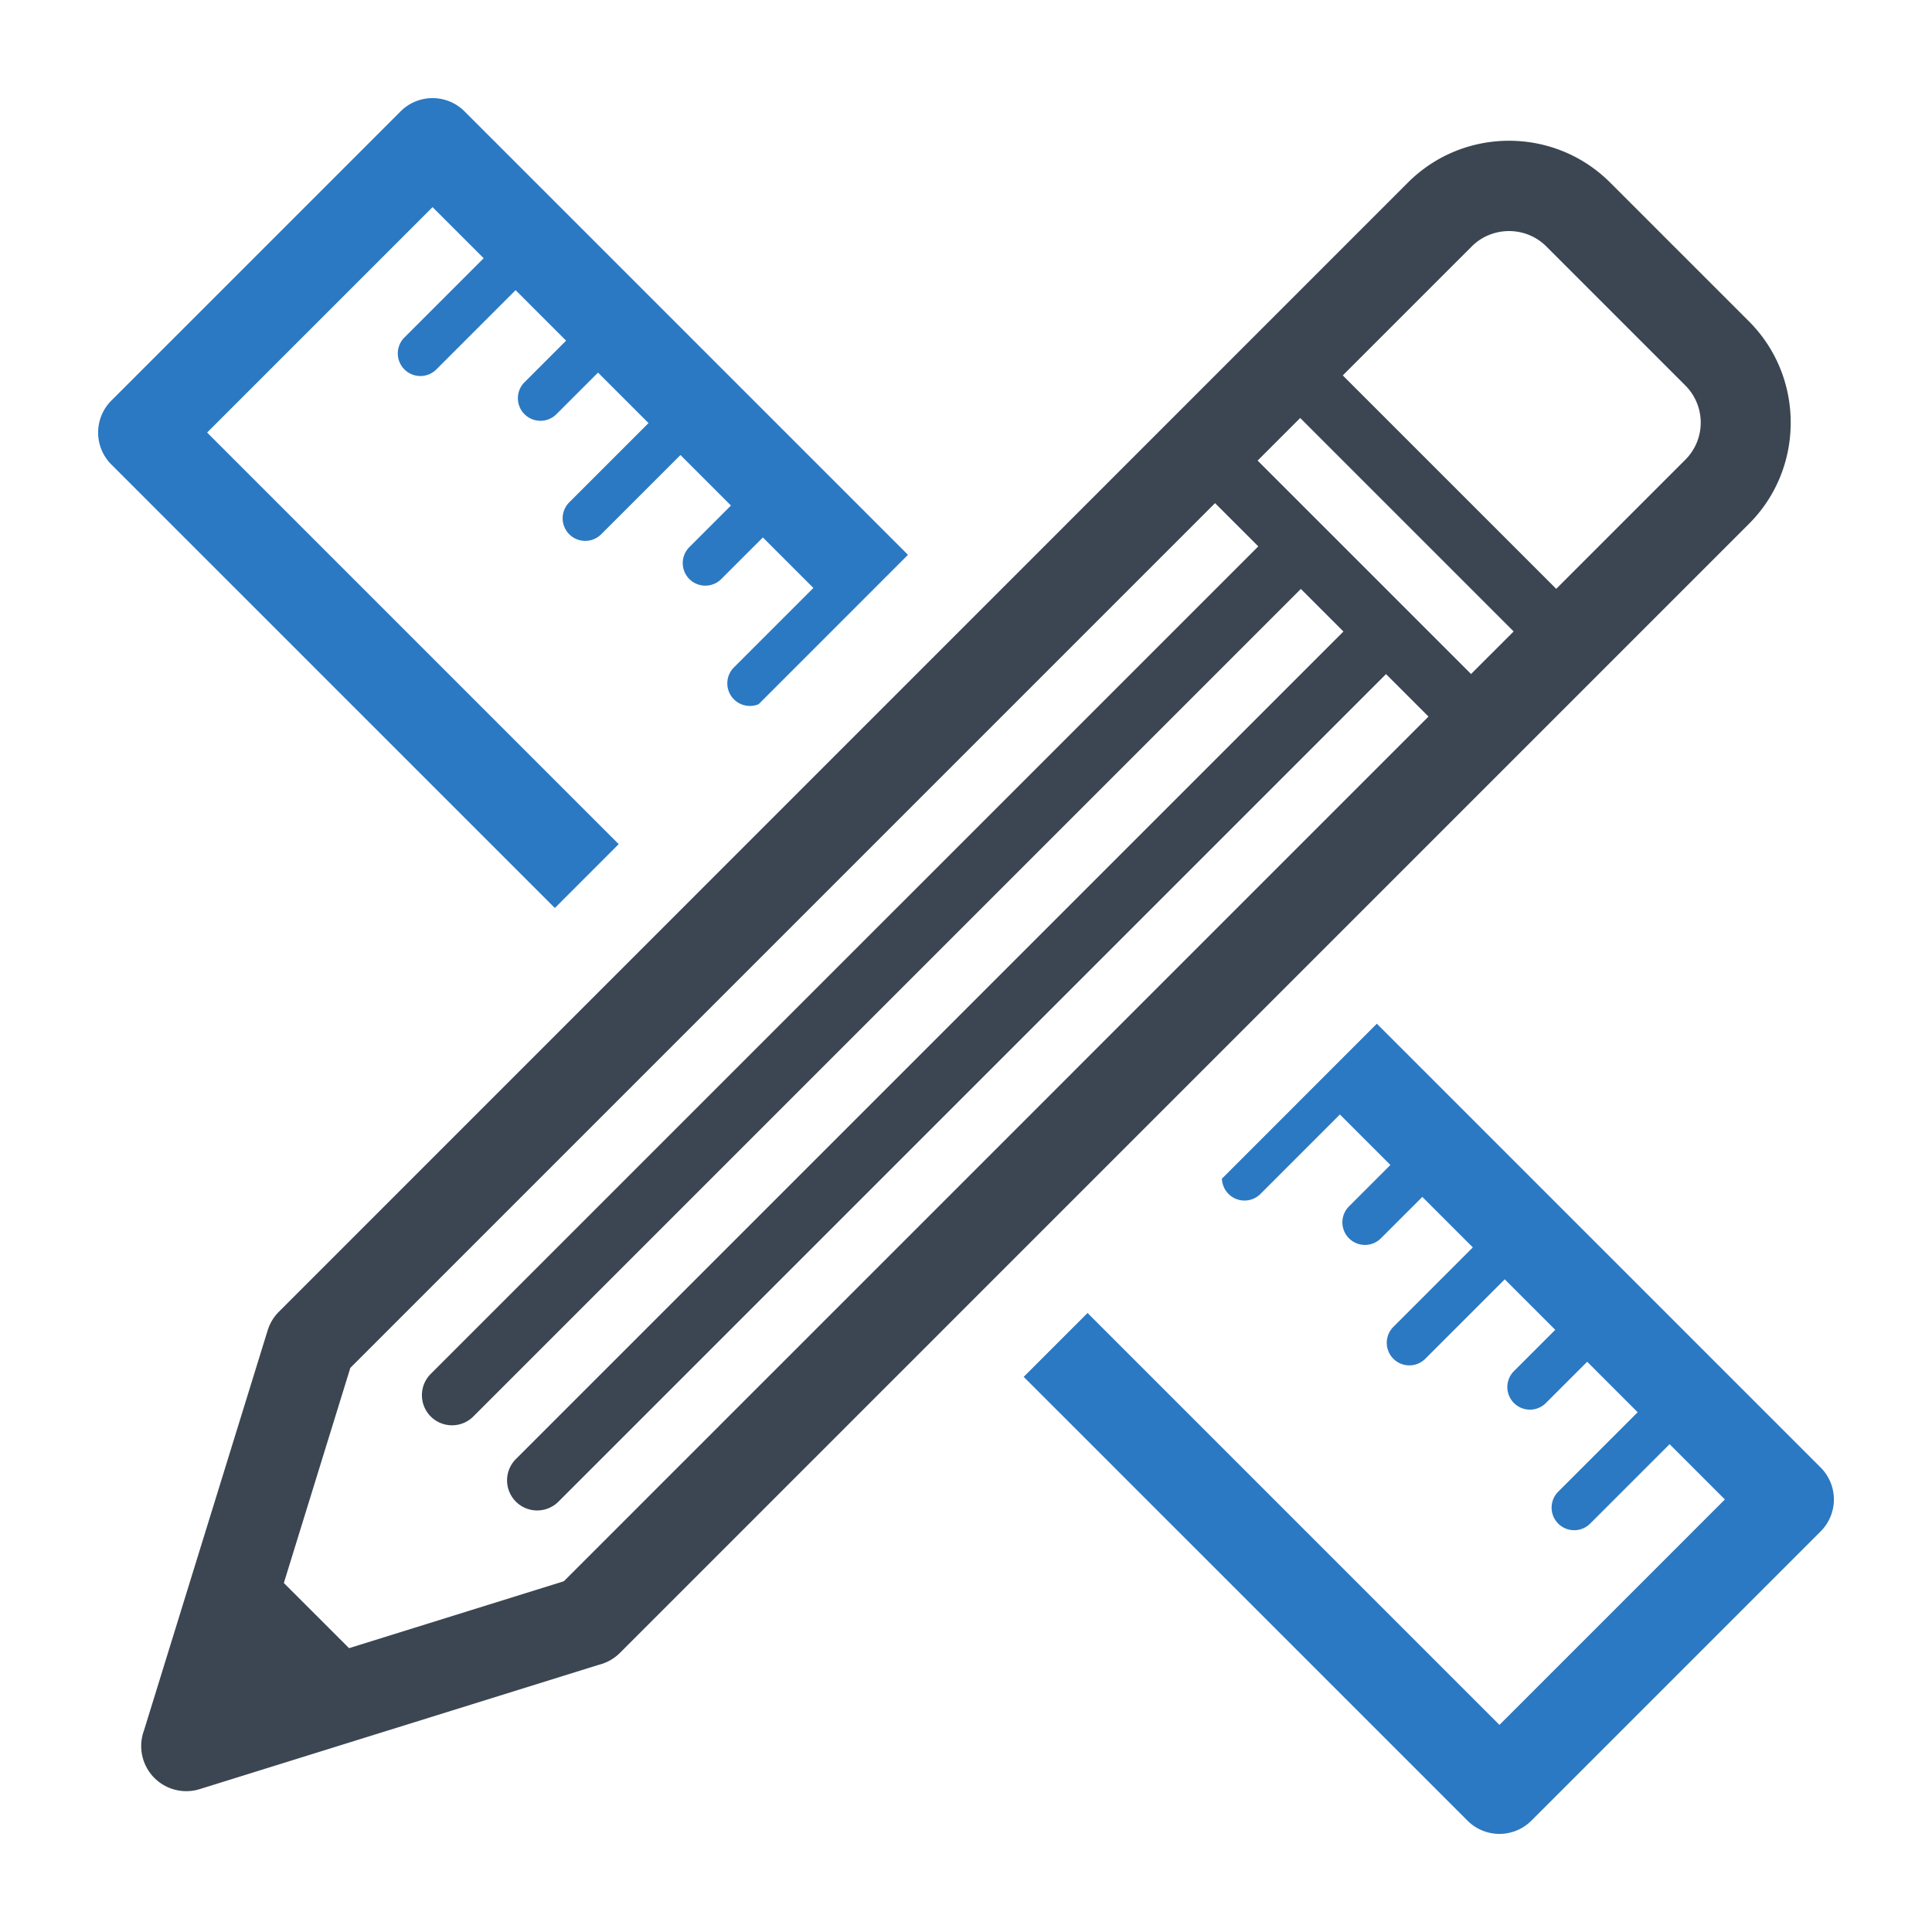
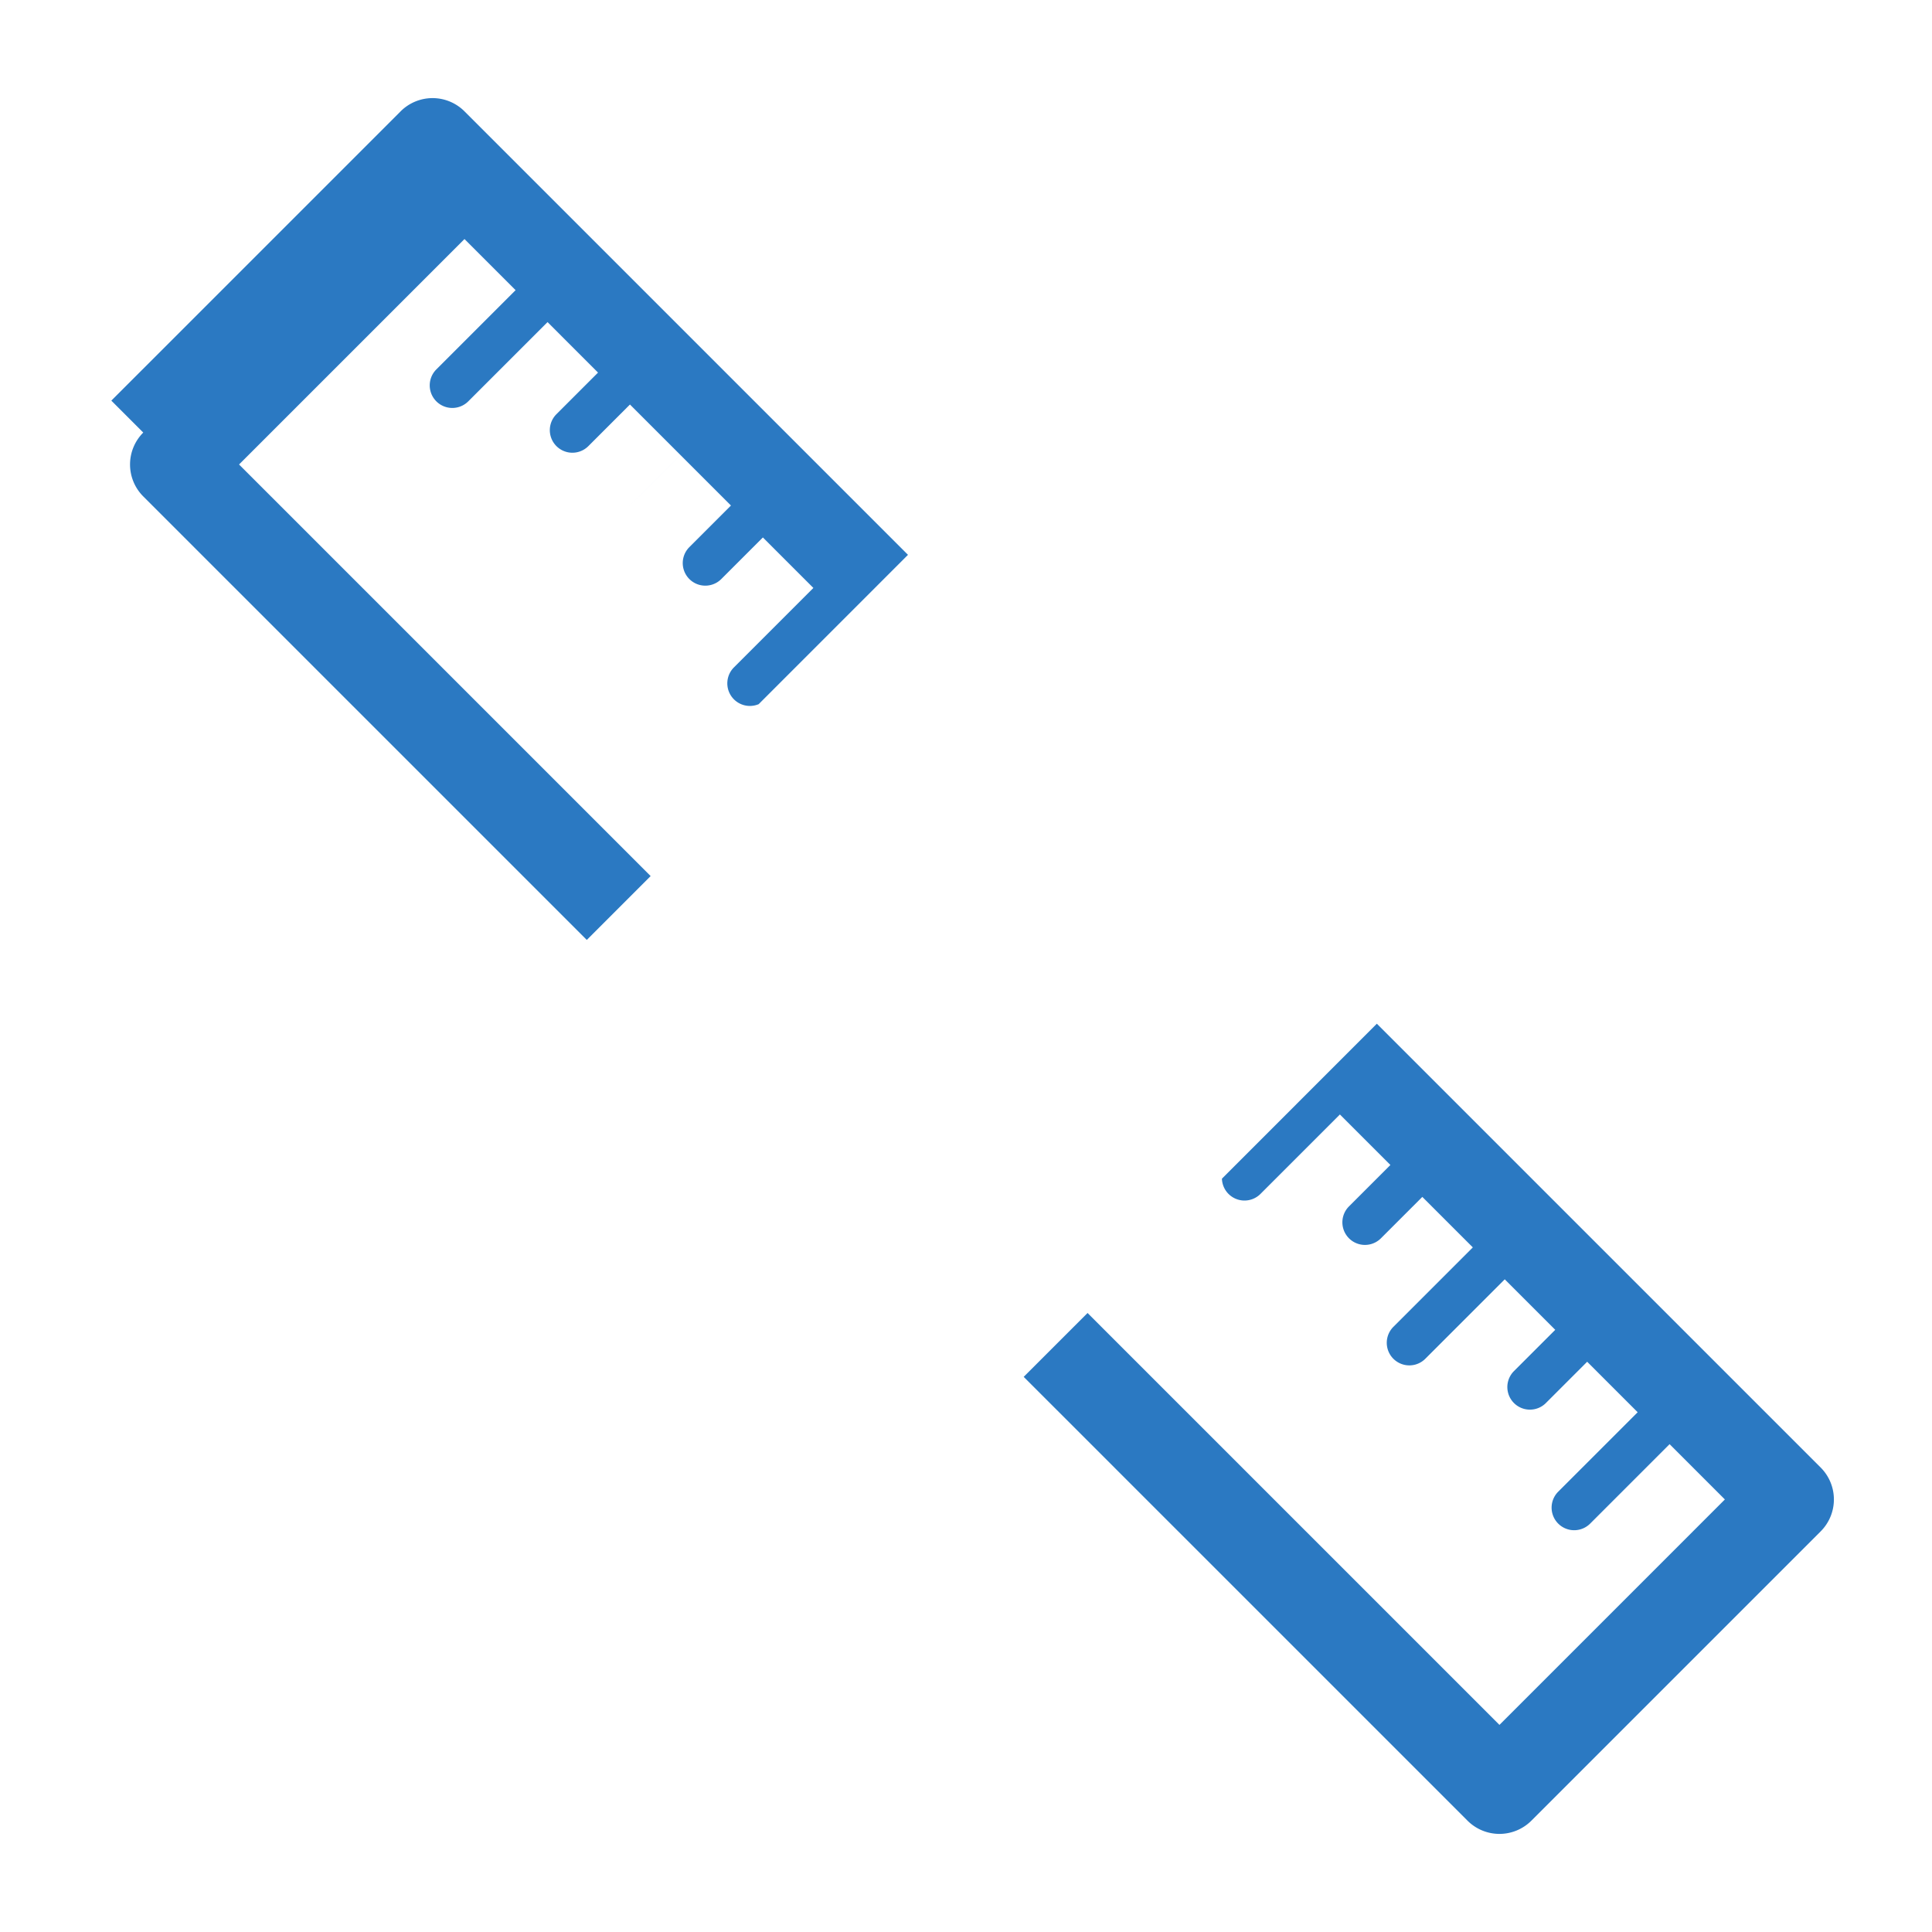
<svg xmlns="http://www.w3.org/2000/svg" height="256" width="256">
  <g clip-rule="evenodd" fill-rule="evenodd">
-     <path d="M213.354 24.191l18.407 18.407c3.563 3.563 5.518 8.368 5.517 13.4 0 4.865-1.84 9.721-5.516 13.397L82.144 219.015a5.953 5.953 0 01-2.787 1.576L26.46 237.069a5.975 5.975 0 01-7.394-7.736l16.399-53.047c.297-.966.816-1.8 1.483-2.467L186.557 24.191c3.694-3.693 8.549-5.541 13.399-5.541s9.706 1.848 13.398 5.541zM37.611 209.753l8.639 8.638 28.461-8.866L189.283 94.952l-5.63-5.63L74.045 198.929a3.99 3.99 0 11-5.642-5.642L178.012 83.68l-5.643-5.643L62.762 187.646a3.99 3.99 0 11-5.642-5.642L166.729 72.396l-5.728-5.727L46.422 181.248l-8.811 28.505zM223.301 51.06l-18.407-18.408c-1.356-1.355-3.146-2.034-4.938-2.034s-3.582.678-4.938 2.034l-17.093 17.092 28.283 28.282L223.3 60.934a6.971 6.971 0 002.057-4.936 6.975 6.975 0 00-2.056-4.938zm-51.016 4.326l-5.643 5.643 28.282 28.282 5.643-5.642-28.282-28.283z" fill="#3B4652" />
-     <path d="M14.752 53.085l38.333-38.333a5.984 5.984 0 018.461 0l58.767 58.766-19.785 19.788a2.992 2.992 0 01-3.278-4.873l10.527-10.527-6.691-6.691-5.512 5.512a2.991 2.991 0 11-4.23-4.231l5.512-5.512-6.691-6.691-10.529 10.526a2.992 2.992 0 01-4.231-4.231l10.528-10.527-6.691-6.691-5.512 5.512a2.991 2.991 0 11-4.23-4.231l5.511-5.512-6.69-6.691-10.529 10.527a2.992 2.992 0 01-4.231-4.231l10.528-10.528-6.772-6.772-29.872 29.871 54.537 54.538-8.46 8.462-58.77-58.769a5.984 5.984 0 010-8.461zm167.687 82.561l58.809 58.809a5.982 5.982 0 010 8.461l-38.333 38.333a5.984 5.984 0 01-8.461 0l-58.809-58.809 8.462-8.462 54.577 54.578 29.871-29.871-7.325-7.326-10.527 10.527a2.99 2.99 0 11-4.231-4.23l10.527-10.527-6.69-6.691-5.512 5.512a2.992 2.992 0 01-4.231-4.23l5.512-5.512-6.691-6.691-10.527 10.527a2.991 2.991 0 01-4.23-4.23l10.527-10.528-6.691-6.69-5.512 5.512a2.992 2.992 0 01-4.231-4.231l5.513-5.512-6.691-6.691-10.528 10.528a2.991 2.991 0 01-5.105-2.022l20.527-20.534z" fill="#2B79C2" />
+     <path d="M14.752 53.085l38.333-38.333a5.984 5.984 0 018.461 0l58.767 58.766-19.785 19.788a2.992 2.992 0 01-3.278-4.873l10.527-10.527-6.691-6.691-5.512 5.512a2.991 2.991 0 11-4.23-4.231l5.512-5.512-6.691-6.691-10.529 10.526l10.528-10.527-6.691-6.691-5.512 5.512a2.991 2.991 0 11-4.23-4.231l5.511-5.512-6.69-6.691-10.529 10.527a2.992 2.992 0 01-4.231-4.231l10.528-10.528-6.772-6.772-29.872 29.871 54.537 54.538-8.46 8.462-58.77-58.769a5.984 5.984 0 010-8.461zm167.687 82.561l58.809 58.809a5.982 5.982 0 010 8.461l-38.333 38.333a5.984 5.984 0 01-8.461 0l-58.809-58.809 8.462-8.462 54.577 54.578 29.871-29.871-7.325-7.326-10.527 10.527a2.99 2.99 0 11-4.231-4.23l10.527-10.527-6.69-6.691-5.512 5.512a2.992 2.992 0 01-4.231-4.23l5.512-5.512-6.691-6.691-10.527 10.527a2.991 2.991 0 01-4.23-4.23l10.527-10.528-6.691-6.69-5.512 5.512a2.992 2.992 0 01-4.231-4.231l5.513-5.512-6.691-6.691-10.528 10.528a2.991 2.991 0 01-5.105-2.022l20.527-20.534z" fill="#2B79C2" />
  </g>
</svg>